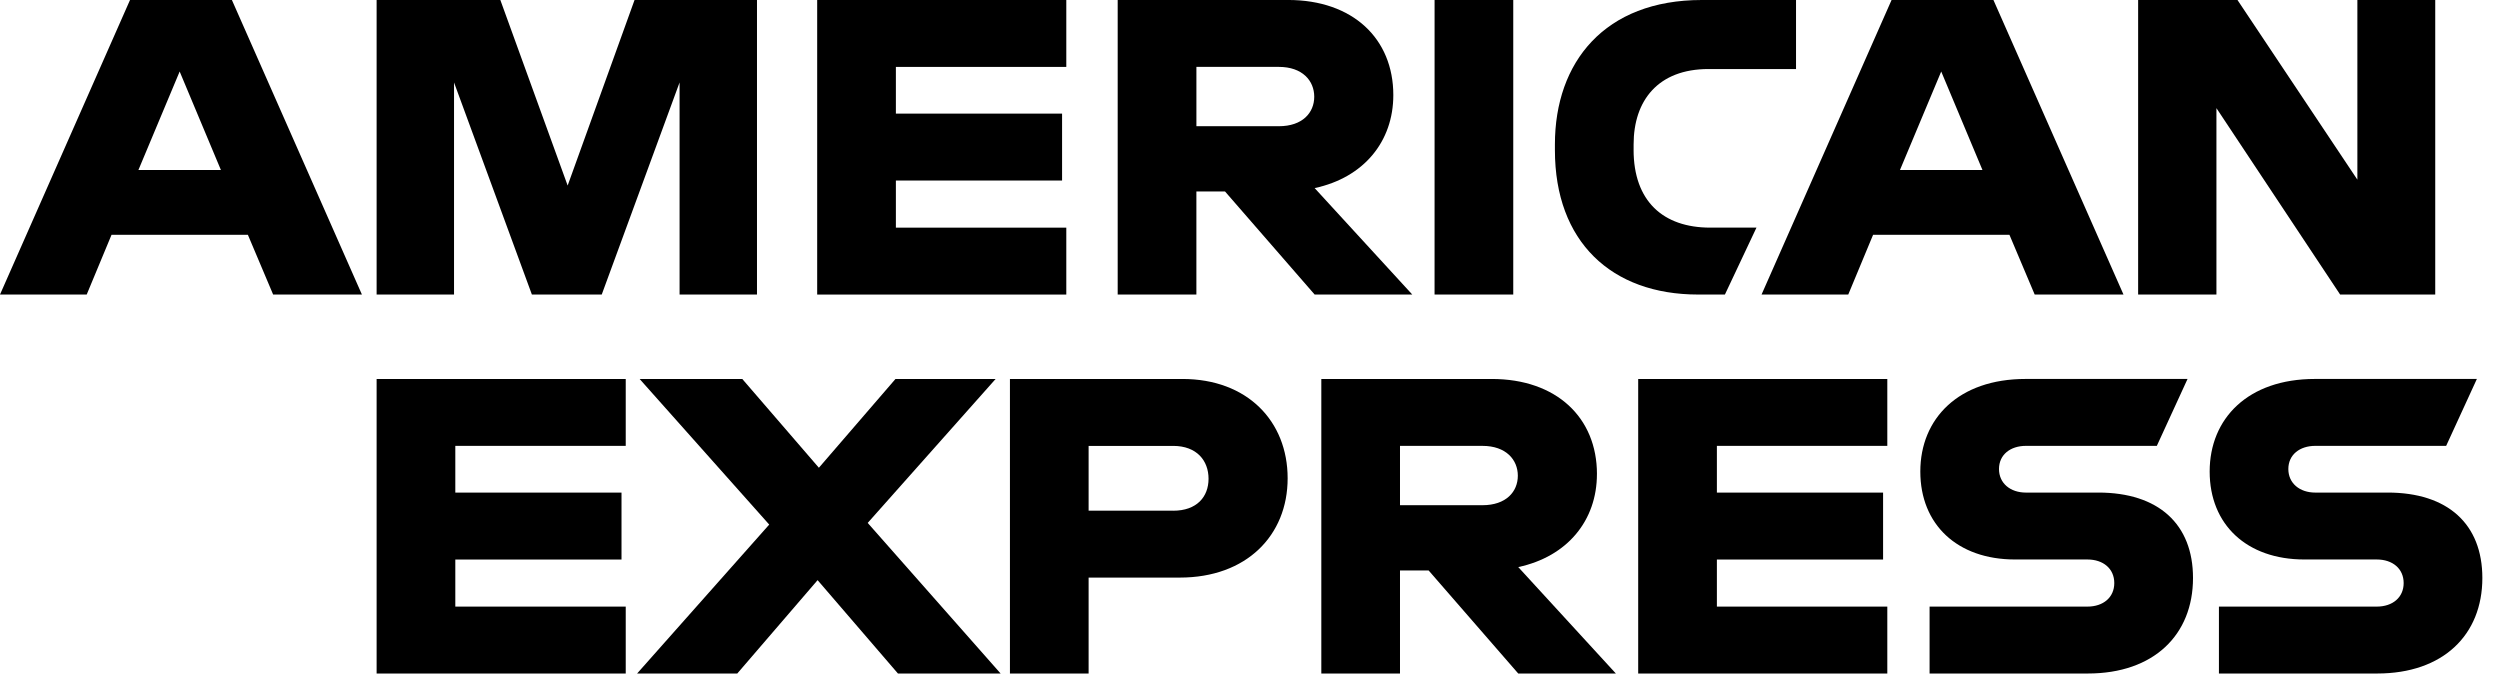
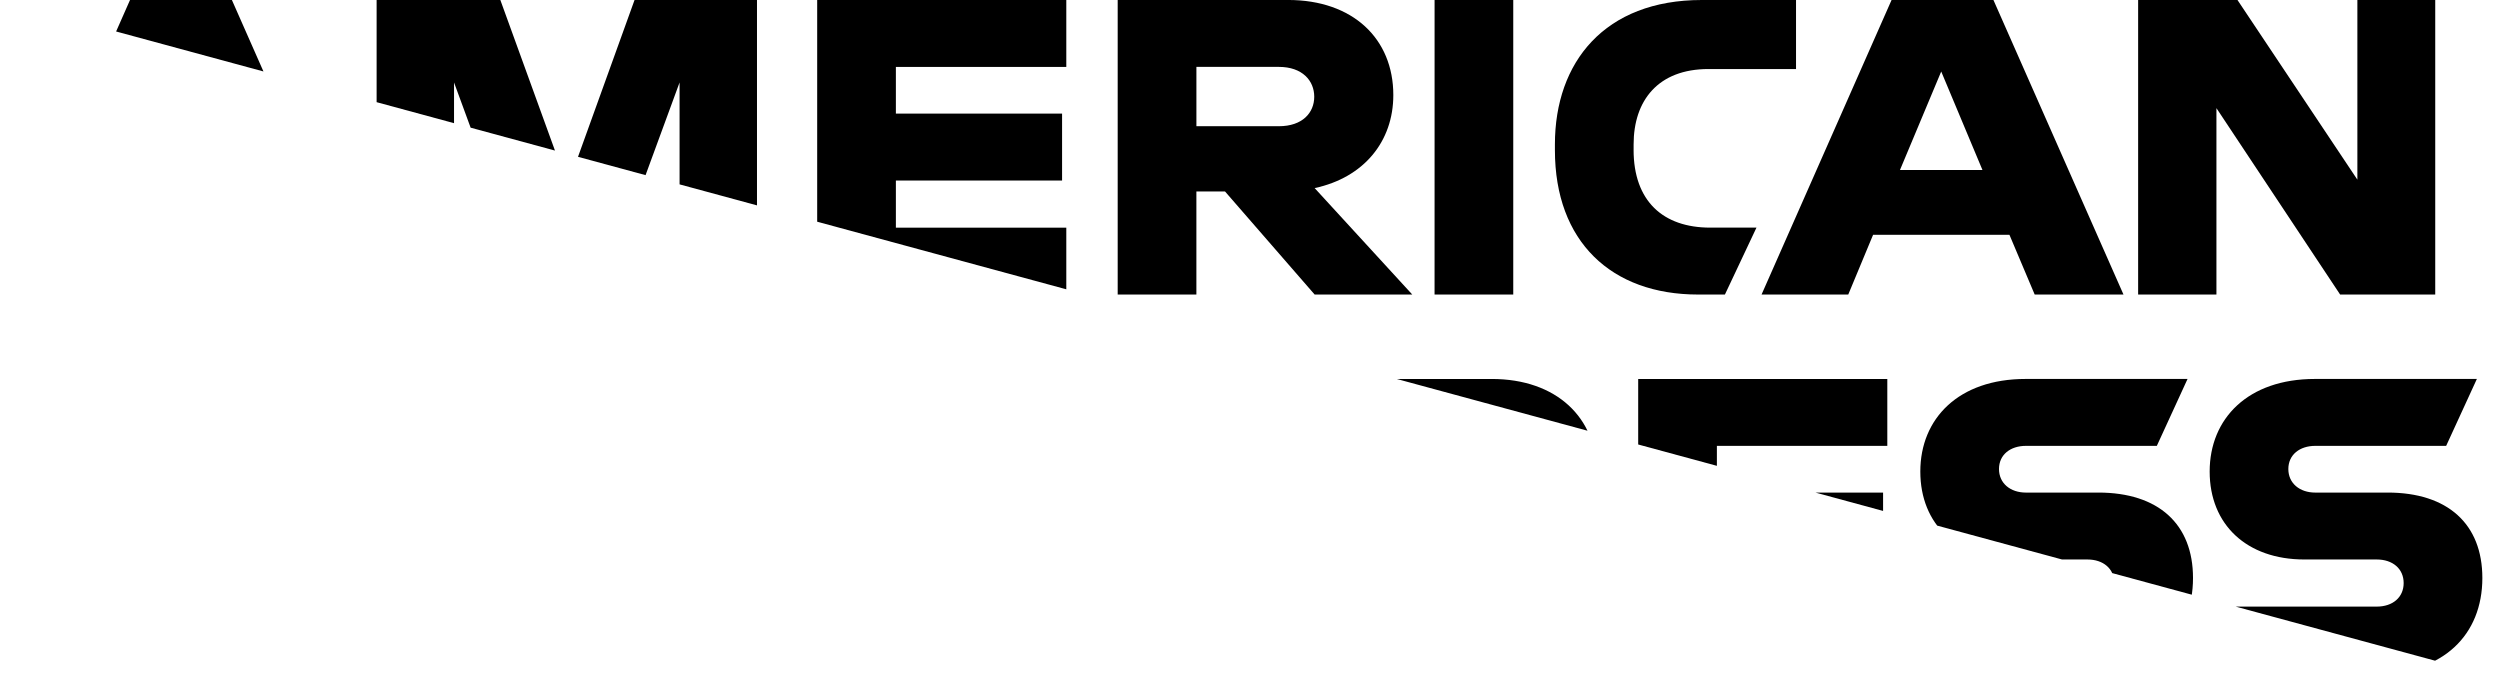
<svg xmlns="http://www.w3.org/2000/svg" fill="none" height="33" viewBox="0 0 119 33" width="119">
  <clipPath id="a">
-     <path d="m0-.001h118.16v32.061h-118.16z" />
+     <path d="m0-.001h118.16v32.061z" />
  </clipPath>
  <g clip-path="url(#a)" fill="#000">
    <path d="m68.285 14.021h1.87 1.876v-6.985-7.037h-1.872-1.873v7.01z" />
    <path d="m66.322 4.526c0-2.684-1.923-4.527-5.008-4.527h-8.112v14.021h3.746v-4.907h1.362l4.267 4.907h4.647l-4.647-5.067c2.344-.501 3.745-2.223 3.745-4.427zm-5.447 1.482h-3.926v-2.824h3.926c1.121 0 1.683.661 1.683 1.421s-.56 1.403-1.683 1.403z" />
    <path d="m77.76 7.131v-.26c0-2.083 1.161-3.585 3.565-3.585h4.166v-3.286h-4.487c-4.627 0-6.99 2.964-6.99 6.87v.28c0 4.346 2.684 6.87 6.811 6.87h1.281l1.502-3.185h-2.203c-2.243 0-3.646-1.262-3.646-3.705z" />
    <path d="m6.189-.001-6.189 14.021h4.127l1.182-2.844h6.49l1.202 2.844h4.226l-6.189-14.021zm.4 8.092 1.963-4.687 1.963 4.687z" />
    <path d="m27.02 8.832-3.204-8.833h-5.889v14.021h3.685v-10.095l3.706 10.095h3.325l3.705-10.095v10.095h3.685v-14.021h-5.828z" />
    <path d="m38.898 14.021h11.858v-3.185h-8.112v-2.243h7.911v-3.185h-7.911v-2.223h8.112v-3.185h-11.858z" />
    <path d="m90.039-.001-6.189 14.021h4.127l1.182-2.844h6.49l1.202 2.844h4.227l-6.191-14.021h-4.848zm.4 8.092 1.963-4.687 1.963 4.687z" />
    <path d="m112.211 8.552-5.708-8.553h-4.728v14.021h3.727v-8.873l5.888 8.873h4.527v-14.021h-3.706z" />
    <path d="m99.88 23.447h-3.445c-.741 0-1.283-.441-1.283-1.122s.54-1.102 1.283-1.102h6.23l1.462-3.185h-7.712c-3.185 0-5.008 1.882-5.008 4.407s1.762 4.186 4.507 4.186h3.445c.76 0 1.281.441 1.281 1.122s-.521 1.121-1.281 1.121h-7.511v3.185h7.531c3.146 0 5.008-1.843 5.008-4.547 0-2.564-1.642-4.066-4.507-4.066z" />
    <path d="m76.015 22.566c0-2.684-1.923-4.527-5.008-4.527h-8.112v14.021h3.745v-4.907h1.362l4.267 4.907h4.647l-4.647-5.067c2.343-.501 3.745-2.223 3.745-4.427zm-5.449 1.482h-3.926v-2.824h3.926c1.122 0 1.683.661 1.683 1.421s-.56 1.403-1.683 1.403z" />
    <path d="m77.978 32.06h11.858v-3.185h-8.112v-2.243h7.911v-3.185h-7.911v-2.223h8.112v-3.185h-11.858z" />
    <path d="m56.285 18.039h-8.212v14.021h3.745v-4.567h4.346c3.165 0 5.128-2.003 5.128-4.726s-1.923-4.728-5.008-4.728zm-.441 6.27h-4.026v-3.084h4.026c1.122 0 1.683.701 1.683 1.563 0 .862-.56 1.522-1.683 1.522z" />
    <path d="m113.653 23.447h-3.445c-.741 0-1.283-.441-1.283-1.122s.542-1.102 1.283-1.102h6.229l1.462-3.185h-7.711c-3.185 0-5.008 1.882-5.008 4.407s1.762 4.186 4.507 4.186h3.445c.761 0 1.282.441 1.282 1.122s-.521 1.121-1.282 1.121h-7.511v3.185h7.531c3.145 0 5.008-1.843 5.008-4.547 0-2.564-1.643-4.066-4.507-4.066z" />
-     <path d="m17.927 32.06h11.858v-3.185h-8.112v-2.243h7.911v-3.185h-7.911v-2.223h8.112v-3.185h-11.858z" />
    <path d="m47.392 18.039h-4.767l-3.646 4.226-3.646-4.226h-4.887l6.169 6.931-6.29 7.091h4.768l3.825-4.446 3.826 4.446h4.887l-6.328-7.17z" />
  </g>
</svg>